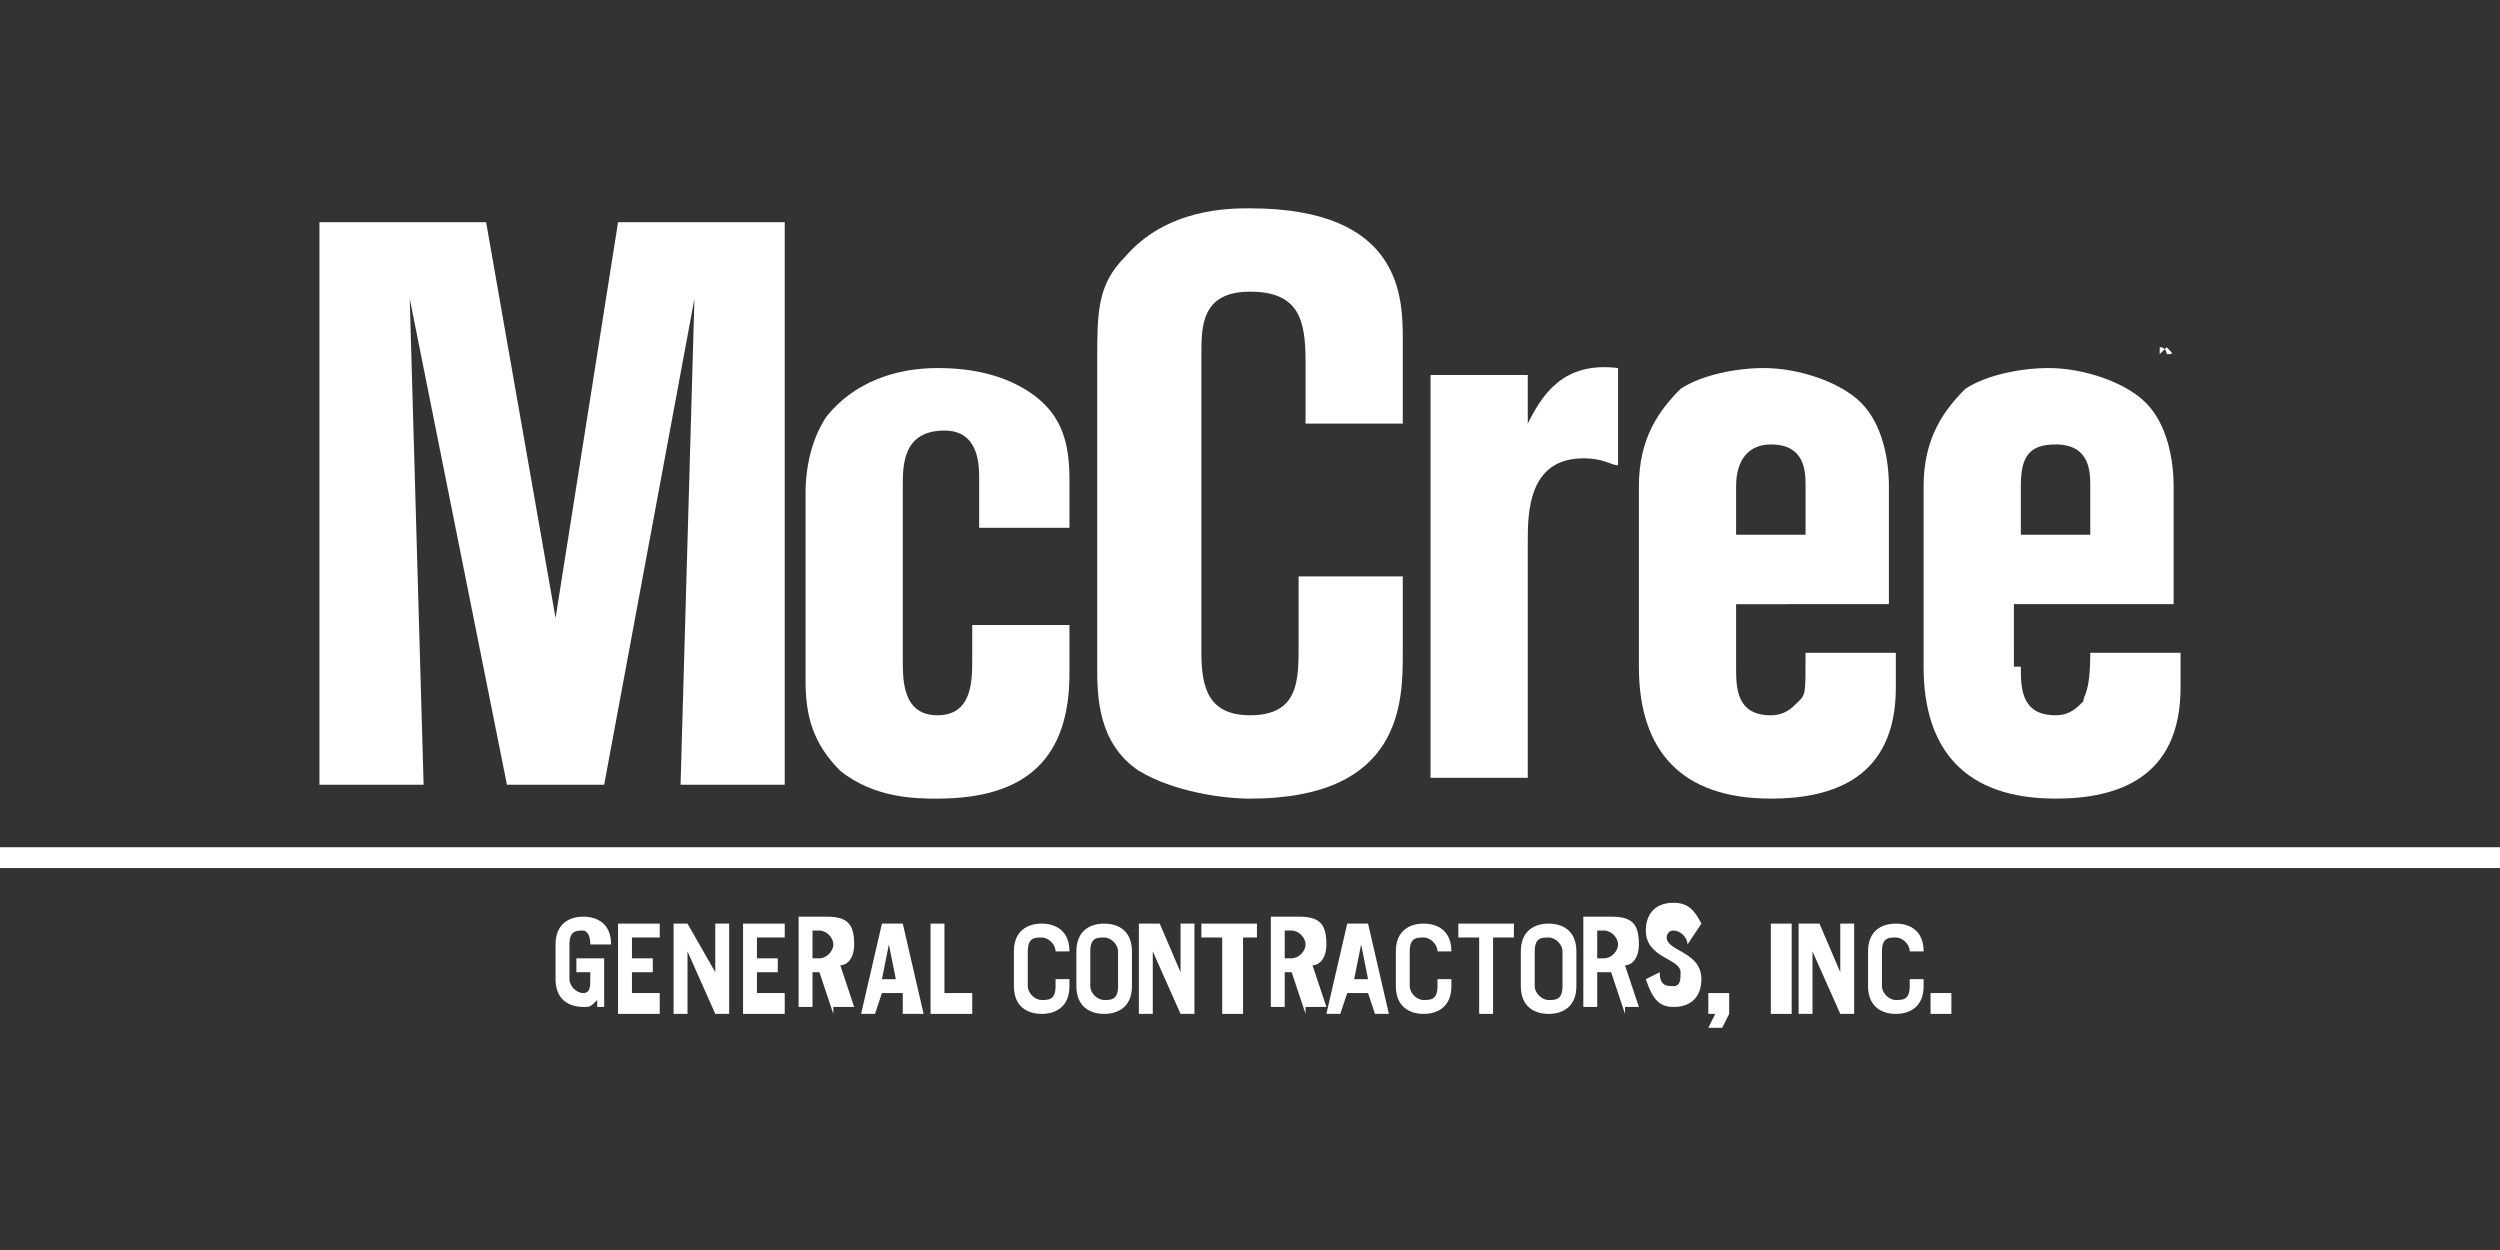
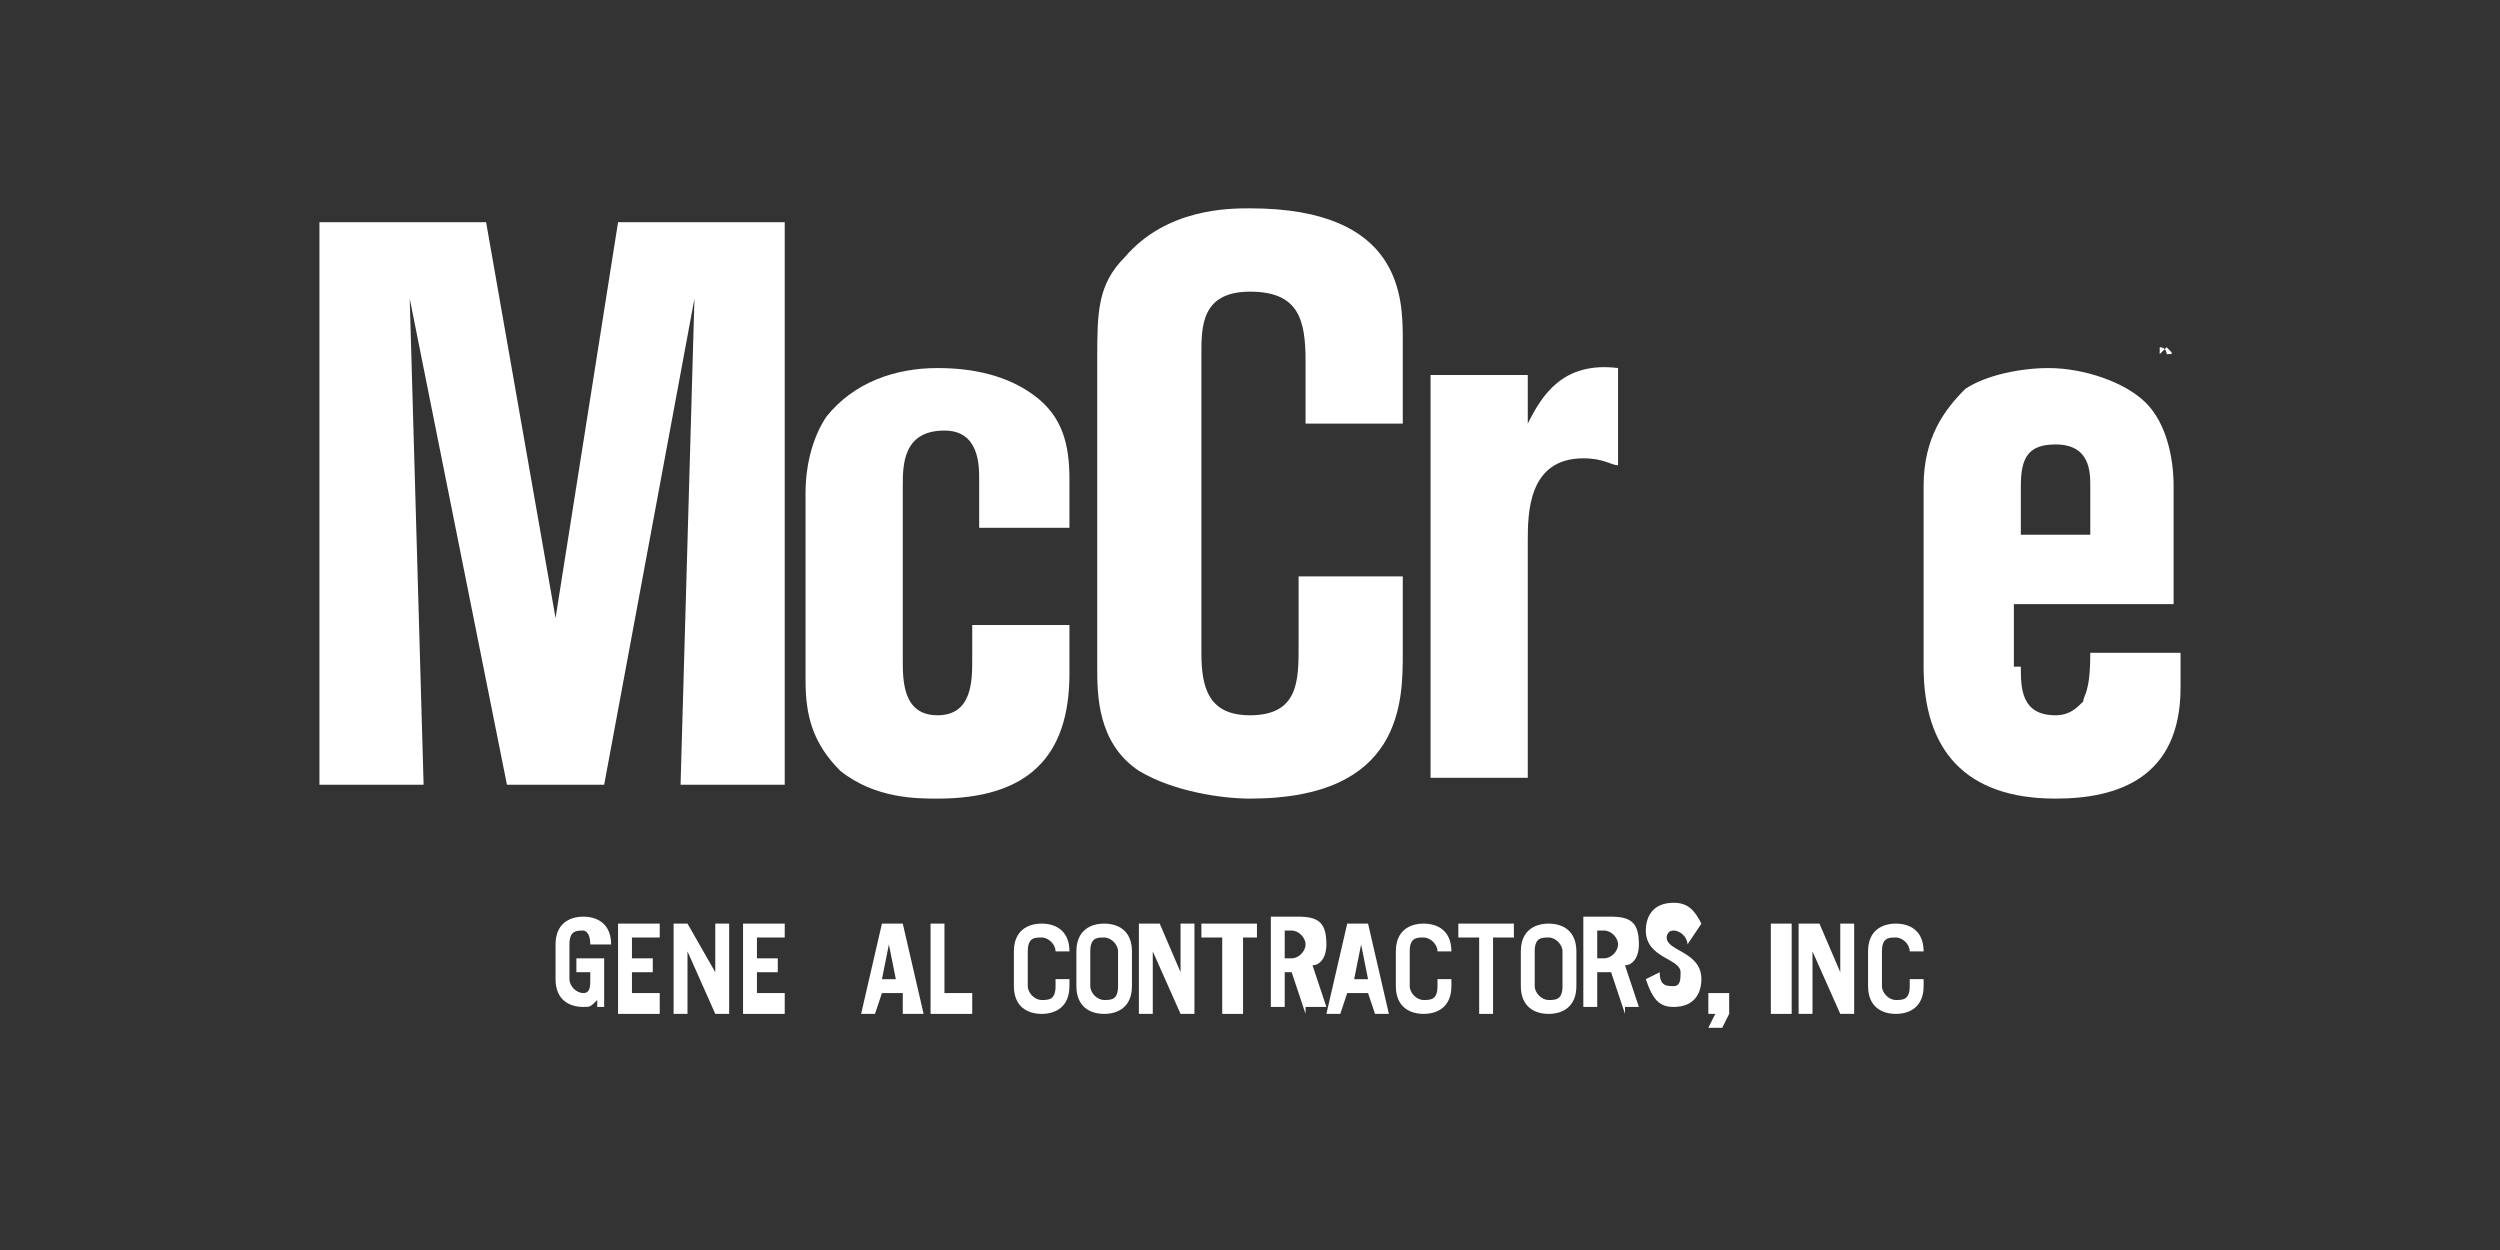
<svg xmlns="http://www.w3.org/2000/svg" xmlns:xlink="http://www.w3.org/1999/xlink" version="1.1" id="Layer_1" x="0px" y="0px" viewBox="0 0 36 18" style="enable-background:new 0 0 36 18;" xml:space="preserve">
  <rect x="0" y="0" width="36" height="18" fill="#333333" stroke="none" />
  <style type="text/css">
	.st0{fill:#FFFFFF;}
	.st1{clip-path:url(#SVGID_2_);fill:#FFFFFF;}
</style>
  <g>
    <g>
      <defs>
        <rect id="SVGID_1_" x="0" y="3" width="36" height="11.9" />
      </defs>
      <clipPath id="SVGID_2_">
        <use xlink:href="#SVGID_1_" style="overflow:visible;" />
      </clipPath>
-       <polygon class="st1" points="0,12.5 36,12.5 36,12.2 0,12.2 0,12.5   " />
    </g>
    <polygon class="st0" points="4.6,3.2 7,3.2 8,8.9 8.9,3.2 11.3,3.2 11.3,11.3 9.8,11.3 10,4.3 8.7,11.3 7.3,11.3 5.9,4.3 6.1,11.3    4.6,11.3 4.6,3.2  " />
    <path class="st0" d="M14.1,7.6V6.9c0-0.2,0-0.7-0.5-0.7c-0.6,0-0.6,0.5-0.6,0.8v2.5c0,0.3,0,0.8,0.5,0.8c0.5,0,0.5-0.5,0.5-0.8V9   h1.4v0.7c0,1.2-0.6,1.8-1.9,1.8c-0.3,0-0.9,0-1.4-0.4c-0.4-0.4-0.5-0.8-0.5-1.3V7.1c0-0.4,0.1-0.8,0.3-1.1c0.4-0.5,1-0.7,1.6-0.7   c0.5,0,1,0.1,1.4,0.4c0.4,0.3,0.5,0.7,0.5,1.2v0.7H14.1L14.1,7.6z" />
    <path class="st0" d="M18.8,6.2v-1c0-0.6-0.1-1-0.8-1c-0.7,0-0.7,0.5-0.7,0.9v4.3c0,0.5,0.1,0.9,0.7,0.9c0.7,0,0.7-0.5,0.7-1V8.3   h1.5v1.1c0,0.7,0,2.1-2.2,2.1c-0.4,0-1.1-0.1-1.6-0.4c-0.6-0.4-0.6-1.1-0.6-1.5V5.2c0-0.7,0-1.1,0.4-1.5C16.8,3,17.7,3,18,3   c2.2,0,2.2,1.3,2.2,1.9v1.2H18.8L18.8,6.2z" />
-     <path class="st0" d="M20.7,5.4H22l0,0.7c0.2-0.4,0.5-0.9,1.3-0.8v1.4c-0.1,0-0.2-0.1-0.5-0.1C22,6.6,22,7.4,22,7.8v3.4h-1.4V5.4   L20.7,5.4z" />
-     <path class="st0" d="M25,7.7h1V7c0-0.2,0-0.6-0.5-0.6C25.2,6.4,25,6.6,25,7V7.7L25,7.7z M25,9.6c0,0.3,0,0.7,0.5,0.7   c0.2,0,0.3-0.1,0.4-0.2C26,10,26,10,26,9.4h1.3v0.5c0,1.3-0.9,1.6-1.8,1.6c-1.3,0-1.9-0.7-1.9-1.9V7c0-0.7,0.3-1.1,0.6-1.4   c0.3-0.2,0.8-0.3,1.2-0.3c0.5,0,1.1,0.2,1.4,0.5c0.3,0.3,0.4,0.8,0.4,1.2v1.7H25V9.6L25,9.6z" />
+     <path class="st0" d="M20.7,5.4H22l0,0.7c0.2-0.4,0.5-0.9,1.3-0.8v1.4c-0.1,0-0.2-0.1-0.5-0.1C22,6.6,22,7.4,22,7.8v3.4h-1.4V5.4   L20.7,5.4" />
    <path class="st0" d="M29.1,7.7h1V7c0-0.2,0-0.6-0.5-0.6c-0.4,0-0.5,0.2-0.5,0.6V7.7L29.1,7.7z M29.1,9.6c0,0.3,0,0.7,0.5,0.7   c0.2,0,0.3-0.1,0.4-0.2C30,10,30.1,10,30.1,9.4h1.3v0.5c0,1.3-0.9,1.6-1.8,1.6c-1.3,0-1.9-0.7-1.9-1.9V7c0-0.7,0.3-1.1,0.6-1.4   c0.3-0.2,0.8-0.3,1.2-0.3c0.5,0,1.1,0.2,1.4,0.5c0.3,0.3,0.4,0.8,0.4,1.2v1.7h-2.3V9.6L29.1,9.6z" />
    <path class="st0" d="M8.6,14.4c-0.1,0.1-0.1,0.1-0.2,0.1c-0.2,0-0.4-0.1-0.4-0.4v-0.5c0-0.3,0.2-0.4,0.4-0.4c0.2,0,0.4,0.1,0.4,0.4   H8.5c0-0.2-0.1-0.2-0.1-0.2c-0.1,0-0.2,0-0.2,0.2v0.5c0,0.1,0.1,0.2,0.2,0.2c0.1,0,0.1-0.1,0.1-0.2v-0.1H8.3v-0.2h0.4v0.7H8.6   L8.6,14.4L8.6,14.4z" />
    <polygon class="st0" points="8.9,14.6 8.9,13.3 9.5,13.3 9.5,13.5 9.1,13.5 9.1,13.8 9.4,13.8 9.4,14 9.1,14 9.1,14.3 9.5,14.3    9.5,14.6 8.9,14.6  " />
    <polygon class="st0" points="9.7,14.6 9.7,13.3 9.9,13.3 10.3,14 10.3,14 10.3,13.3 10.5,13.3 10.5,14.6 10.3,14.6 9.9,13.7    9.9,13.7 9.9,14.6 9.7,14.6  " />
    <polygon class="st0" points="10.7,14.6 10.7,13.3 11.3,13.3 11.3,13.5 10.9,13.5 10.9,13.8 11.2,13.8 11.2,14 10.9,14 10.9,14.3    11.3,14.3 11.3,14.6 10.7,14.6  " />
-     <path class="st0" d="M11.7,13.8h0.1c0.1,0,0.2-0.1,0.2-0.2c0-0.1-0.1-0.2-0.2-0.2h-0.1V13.8L11.7,13.8z M12,14.6L11.8,14h-0.1v0.5   h-0.2v-1.3h0.4c0.3,0,0.4,0.1,0.4,0.4c0,0.2-0.1,0.3-0.2,0.3l0.2,0.6H12L12,14.6z" />
    <path class="st0" d="M12.7,14.1h0.2l-0.1-0.5h0L12.7,14.1L12.7,14.1z M12.4,14.6l0.3-1.3H13l0.3,1.3H13L13,14.3h-0.3l-0.1,0.3H12.4   L12.4,14.6z" />
    <polygon class="st0" points="13.4,14.6 13.4,13.3 13.6,13.3 13.6,14.3 14,14.3 14,14.6 13.4,14.6  " />
    <path class="st0" d="M14.8,14.2c0,0.1,0.1,0.2,0.2,0.2c0.1,0,0.2,0,0.2-0.2v-0.1h0.2v0.1c0,0.3-0.2,0.4-0.4,0.4   c-0.2,0-0.4-0.1-0.4-0.4v-0.5c0-0.3,0.2-0.4,0.4-0.4c0.2,0,0.4,0.1,0.4,0.4v0h-0.2v0c0-0.1-0.1-0.2-0.2-0.2c-0.1,0-0.2,0-0.2,0.2   V14.2L14.8,14.2z" />
    <path class="st0" d="M15.7,14.2c0,0.1,0.1,0.2,0.2,0.2c0.1,0,0.2,0,0.2-0.2v-0.5c0-0.1-0.1-0.2-0.2-0.2c-0.1,0-0.2,0-0.2,0.2V14.2   L15.7,14.2z M15.5,13.7c0-0.3,0.2-0.4,0.4-0.4c0.2,0,0.4,0.1,0.4,0.4v0.5c0,0.3-0.2,0.4-0.4,0.4c-0.2,0-0.4-0.1-0.4-0.4V13.7   L15.5,13.7z" />
    <polygon class="st0" points="16.4,14.6 16.4,13.3 16.7,13.3 17,14 17,14 17,13.3 17.2,13.3 17.2,14.6 17,14.6 16.6,13.7 16.6,13.7    16.6,14.6 16.4,14.6  " />
    <polygon class="st0" points="18.1,13.3 18.1,13.5 17.9,13.5 17.9,14.6 17.6,14.6 17.6,13.5 17.3,13.5 17.3,13.3 18.1,13.3  " />
    <path class="st0" d="M18.5,13.8h0.1c0.1,0,0.2-0.1,0.2-0.2c0-0.1-0.1-0.2-0.2-0.2h-0.1V13.8L18.5,13.8z M18.8,14.6L18.6,14h-0.1   v0.5h-0.2v-1.3h0.4c0.3,0,0.4,0.1,0.4,0.4c0,0.2-0.1,0.3-0.2,0.3l0.2,0.6H18.8L18.8,14.6z" />
    <path class="st0" d="M19.5,14.1h0.2l-0.1-0.5h0L19.5,14.1L19.5,14.1z M19.1,14.6l0.3-1.3h0.3l0.3,1.3h-0.2l-0.1-0.3h-0.3l-0.1,0.3   H19.1L19.1,14.6z" />
    <path class="st0" d="M20.3,14.2c0,0.1,0.1,0.2,0.2,0.2c0.1,0,0.2,0,0.2-0.2v-0.1h0.2v0.1c0,0.3-0.2,0.4-0.4,0.4   c-0.2,0-0.4-0.1-0.4-0.4v-0.5c0-0.3,0.2-0.4,0.4-0.4c0.2,0,0.4,0.1,0.4,0.4v0h-0.2v0c0-0.1-0.1-0.2-0.2-0.2c-0.1,0-0.2,0-0.2,0.2   V14.2L20.3,14.2z" />
    <polygon class="st0" points="21.8,13.3 21.8,13.5 21.5,13.5 21.5,14.6 21.3,14.6 21.3,13.5 21,13.5 21,13.3 21.8,13.3  " />
    <path class="st0" d="M22.1,14.2c0,0.1,0.1,0.2,0.2,0.2c0.1,0,0.2,0,0.2-0.2v-0.5c0-0.1-0.1-0.2-0.2-0.2c-0.1,0-0.2,0-0.2,0.2V14.2   L22.1,14.2z M21.9,13.7c0-0.3,0.2-0.4,0.4-0.4c0.2,0,0.4,0.1,0.4,0.4v0.5c0,0.3-0.2,0.4-0.4,0.4c-0.2,0-0.4-0.1-0.4-0.4V13.7   L21.9,13.7z" />
    <path class="st0" d="M23,13.8h0.1c0.1,0,0.2-0.1,0.2-0.2c0-0.1-0.1-0.2-0.2-0.2H23V13.8L23,13.8z M23.4,14.6L23.2,14H23v0.5h-0.2   v-1.3h0.4c0.3,0,0.4,0.1,0.4,0.4c0,0.2-0.1,0.3-0.2,0.3l0.2,0.6H23.4L23.4,14.6z" />
    <path class="st0" d="M24.3,13.6c0-0.1-0.1-0.2-0.2-0.2c-0.1,0-0.1,0.1-0.1,0.1c0,0.2,0.5,0.2,0.5,0.6c0,0.2-0.1,0.4-0.4,0.4   c-0.2,0-0.3-0.1-0.4-0.4l0.2-0.1c0,0.2,0.1,0.2,0.2,0.2c0.1,0,0.1-0.1,0.1-0.2c0-0.2-0.5-0.2-0.5-0.6c0-0.2,0.1-0.4,0.4-0.4   c0.2,0,0.3,0.1,0.4,0.3L24.3,13.6L24.3,13.6z" />
    <polygon class="st0" points="24.7,14.6 24.6,14.6 24.6,14.3 24.9,14.3 24.9,14.6 24.8,14.8 24.6,14.8 24.7,14.6  " />
    <polygon class="st0" points="25.5,14.6 25.5,13.3 25.8,13.3 25.8,14.6 25.5,14.6  " />
    <polygon class="st0" points="25.9,14.6 25.9,13.3 26.2,13.3 26.5,14 26.5,14 26.5,13.3 26.7,13.3 26.7,14.6 26.5,14.6 26.1,13.7    26.1,13.7 26.1,14.6 25.9,14.6  " />
    <path class="st0" d="M27.1,14.2c0,0.1,0.1,0.2,0.2,0.2c0.1,0,0.2,0,0.2-0.2v-0.1h0.2v0.1c0,0.3-0.2,0.4-0.4,0.4   c-0.2,0-0.4-0.1-0.4-0.4v-0.5c0-0.3,0.2-0.4,0.4-0.4c0.2,0,0.4,0.1,0.4,0.4v0h-0.2v0c0-0.1-0.1-0.2-0.2-0.2c-0.1,0-0.2,0-0.2,0.2   V14.2L27.1,14.2z" />
-     <polygon class="st0" points="27.8,14.6 27.8,14.3 28.1,14.3 28.1,14.6 27.8,14.6  " />
    <path class="st0" d="M31.2,5.1L31.2,5.1C31.2,5.1,31.3,5.1,31.2,5.1C31.3,5,31.3,5,31.2,5.1C31.2,5,31.2,5,31.2,5.1L31.2,5.1   L31.2,5.1L31.2,5.1z M31.2,5C31.2,5,31.3,5,31.2,5C31.3,5,31.3,5,31.2,5c0.1,0.1,0.1,0.1,0,0.1c0,0,0,0,0,0c0,0,0,0,0,0.1h0   c0,0,0,0,0-0.1c0,0,0-0.1-0.1-0.1v0.1h0L31.2,5L31.2,5L31.2,5z M31.2,4.9C31.1,4.9,31,5,31,5.1c0,0.1,0.1,0.2,0.2,0.2   c0.1,0,0.2-0.1,0.2-0.2C31.4,5,31.3,4.9,31.2,4.9L31.2,4.9z M31.2,5.3c-0.1,0-0.2-0.1-0.2-0.2c0-0.1,0.1-0.2,0.2-0.2   c0.1,0,0.2,0.1,0.2,0.2C31.4,5.2,31.3,5.3,31.2,5.3L31.2,5.3z" />
  </g>
</svg>